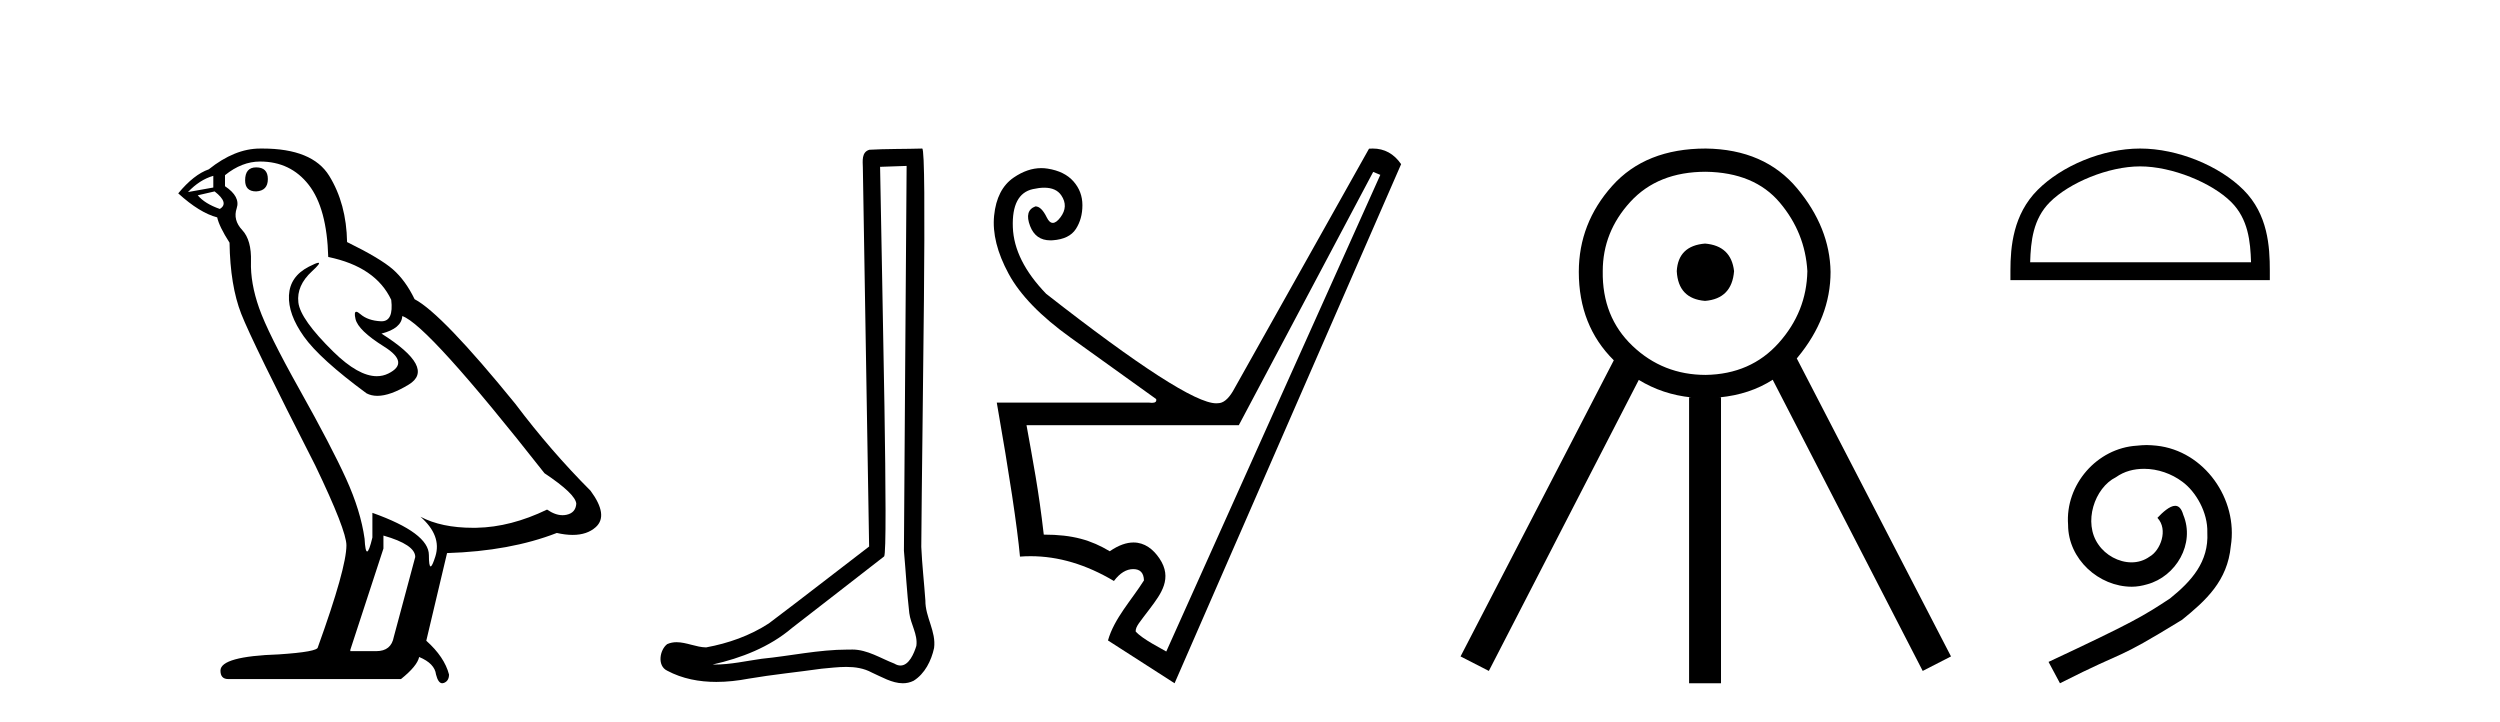
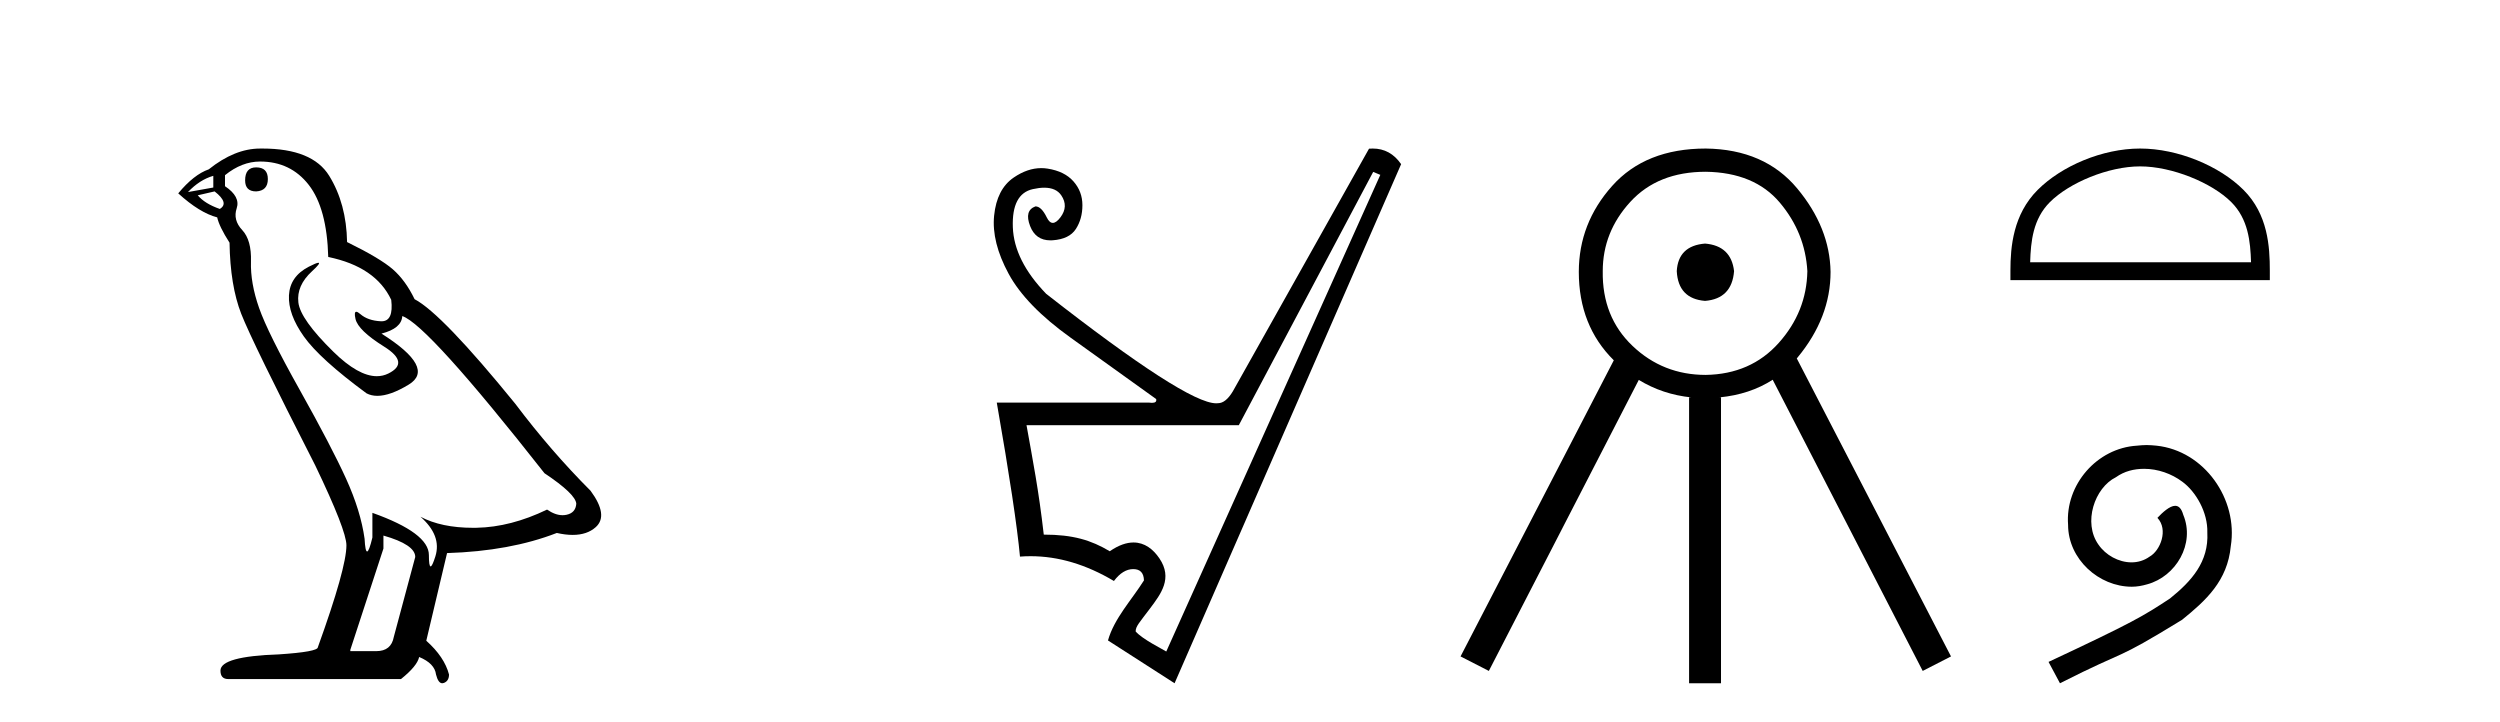
<svg xmlns="http://www.w3.org/2000/svg" width="142.0" height="41.0">
  <path d="M 14.55 9.507 Q 13.923 9.507 13.923 10.245 Q 13.923 10.872 14.55 10.872 Q 15.214 10.835 15.214 10.171 Q 15.214 9.507 14.55 9.507 ZM 12.116 9.987 L 12.116 10.651 L 10.677 10.909 Q 11.341 10.208 12.116 9.987 ZM 12.19 10.872 Q 13.038 11.536 12.485 11.868 Q 11.636 11.573 11.231 11.093 L 12.19 10.872 ZM 14.771 9.175 Q 16.505 9.175 17.538 10.503 Q 18.57 11.831 18.644 14.597 Q 21.336 15.15 22.222 17.031 Q 22.365 18.249 21.673 18.249 Q 21.653 18.249 21.631 18.248 Q 20.894 18.211 20.47 17.843 Q 20.315 17.709 20.237 17.709 Q 20.099 17.709 20.193 18.119 Q 20.341 18.765 21.816 19.687 Q 23.291 20.609 22.056 21.217 Q 21.749 21.368 21.403 21.368 Q 20.353 21.368 18.939 19.982 Q 17.058 18.138 16.947 17.179 Q 16.837 16.22 17.722 15.408 Q 18.248 14.926 18.083 14.926 Q 17.971 14.926 17.538 15.15 Q 16.468 15.703 16.413 16.773 Q 16.357 17.843 17.261 19.115 Q 18.165 20.388 20.82 22.342 Q 21.092 22.484 21.435 22.484 Q 22.164 22.484 23.217 21.844 Q 24.766 20.904 21.668 18.949 Q 22.812 18.654 22.849 17.953 Q 24.287 18.433 30.926 26.879 Q 32.696 28.059 32.733 28.612 Q 32.696 29.129 32.18 29.239 Q 32.069 29.263 31.955 29.263 Q 31.537 29.263 31.073 28.944 Q 29.008 29.94 27.072 29.977 Q 26.97 29.979 26.87 29.979 Q 25.069 29.979 23.881 29.35 L 23.881 29.35 Q 25.098 30.42 24.73 31.6 Q 24.551 32.172 24.459 32.172 Q 24.361 32.172 24.361 31.526 Q 24.361 30.272 21.152 29.129 L 21.152 30.53 Q 20.963 31.324 20.852 31.324 Q 20.745 31.324 20.709 30.604 Q 20.488 29.018 19.658 27.192 Q 18.828 25.367 17.021 22.139 Q 15.214 18.912 14.716 17.492 Q 14.218 16.072 14.255 14.855 Q 14.292 13.638 13.757 13.066 Q 13.222 12.495 13.444 11.831 Q 13.665 11.167 12.78 10.577 L 12.78 9.95 Q 13.739 9.175 14.771 9.175 ZM 21.779 30.42 Q 23.586 30.936 23.586 31.637 L 22.369 36.173 Q 22.222 36.985 21.373 36.985 L 19.898 36.985 L 19.898 36.911 L 21.779 31.157 L 21.779 30.42 ZM 14.904 8.437 Q 14.838 8.437 14.771 8.438 Q 13.333 8.438 11.858 9.618 Q 11.009 9.913 10.124 10.983 Q 11.341 12.089 12.337 12.347 Q 12.448 12.864 13.038 13.786 Q 13.075 16.22 13.702 17.824 Q 14.329 19.429 17.906 26.436 Q 19.677 30.124 19.677 30.973 Q 19.677 32.264 18.054 36.763 Q 18.054 37.022 15.841 37.169 Q 12.522 37.28 12.522 38.091 Q 12.522 38.571 12.964 38.571 L 22.775 38.571 Q 23.697 37.833 23.808 37.317 Q 24.693 37.685 24.766 38.312 Q 24.891 38.809 25.12 38.809 Q 25.162 38.809 25.209 38.792 Q 25.504 38.681 25.504 38.312 Q 25.246 37.317 24.213 36.394 L 25.393 31.415 Q 28.971 31.305 31.627 30.272 Q 32.118 30.383 32.528 30.383 Q 33.348 30.383 33.84 29.94 Q 34.577 29.276 33.544 27.875 Q 31.295 25.625 29.266 22.932 Q 25.098 17.806 23.549 16.994 Q 23.033 15.925 22.314 15.298 Q 21.595 14.671 19.714 13.749 Q 19.677 11.573 18.699 9.987 Q 17.744 8.437 14.904 8.437 Z" style="fill:#000000;stroke:none" />
-   <path d="M 51.496 9.424 C 51.446 16.711 51.388 23.997 51.343 31.284 C 51.449 32.464 51.511 33.649 51.648 34.826 C 51.728 35.455 52.139 36.041 52.049 36.685 C 51.915 37.12 51.629 37.802 51.147 37.802 C 51.04 37.802 50.923 37.769 50.796 37.691 C 50.015 37.391 49.27 36.894 48.409 36.894 C 48.361 36.894 48.313 36.895 48.265 36.898 C 48.222 36.898 48.179 36.897 48.137 36.897 C 46.5 36.897 44.89 37.259 43.266 37.418 C 42.378 37.544 41.494 37.747 40.593 37.747 C 40.555 37.747 40.517 37.746 40.479 37.745 C 42.104 37.378 43.709 36.757 44.989 35.665 C 46.732 34.31 48.48 32.963 50.219 31.604 C 50.455 31.314 50.107 16.507 49.989 9.476 C 50.491 9.459 50.994 9.441 51.496 9.424 ZM 52.381 8.437 C 52.381 8.437 52.381 8.437 52.381 8.437 C 51.521 8.465 50.239 8.452 49.382 8.506 C 48.924 8.639 49.003 9.152 49.01 9.52 C 49.129 16.694 49.247 23.868 49.366 31.042 C 47.464 32.496 45.579 33.973 43.666 35.412 C 42.596 36.109 41.358 36.543 40.108 36.772 C 39.55 36.766 38.985 36.477 38.429 36.477 C 38.25 36.477 38.073 36.507 37.896 36.586 C 37.467 36.915 37.319 37.817 37.893 38.093 C 38.758 38.557 39.72 38.733 40.689 38.733 C 41.301 38.733 41.915 38.663 42.509 38.55 C 43.889 38.315 45.283 38.178 46.669 37.982 C 47.125 37.942 47.599 37.881 48.065 37.881 C 48.569 37.881 49.064 37.953 49.52 38.201 C 50.067 38.444 50.671 38.809 51.281 38.809 C 51.485 38.809 51.689 38.768 51.892 38.668 C 52.531 38.27 52.899 37.528 53.055 36.81 C 53.184 35.873 52.551 35.044 52.562 34.114 C 52.49 33.096 52.374 32.08 52.329 31.061 C 52.38 23.698 52.664 8.437 52.381 8.437 Z" style="fill:#000000;stroke:none" />
  <path d="M 77.997 9.764 L 78.402 9.932 L 66.244 37.006 C 66.038 36.872 64.882 36.306 64.505 35.866 C 64.505 35.573 64.712 35.374 65.314 34.571 C 65.947 33.726 66.621 32.848 65.855 31.717 C 65.501 31.193 65.015 30.813 64.383 30.813 C 63.991 30.813 63.542 30.96 63.035 31.311 C 61.976 30.681 60.952 30.366 59.286 30.366 C 58.993 27.799 58.667 26.178 58.306 24.152 L 70.364 24.152 L 77.997 9.764 ZM 77.971 8.437 C 77.902 8.437 77.832 8.44 77.76 8.446 L 70.026 22.226 C 69.756 22.677 69.474 22.902 69.182 22.902 C 69.15 22.906 69.116 22.908 69.08 22.908 C 67.944 22.908 64.725 20.834 59.421 16.687 C 58.205 15.426 57.574 14.165 57.529 12.905 C 57.484 11.644 57.862 10.923 58.661 10.743 C 58.902 10.689 59.12 10.661 59.314 10.661 C 59.763 10.661 60.086 10.807 60.282 11.098 C 60.563 11.514 60.547 11.931 60.231 12.347 C 60.074 12.556 59.93 12.66 59.801 12.66 C 59.671 12.66 59.556 12.556 59.455 12.347 C 59.252 11.931 59.038 11.722 58.813 11.722 C 58.385 11.88 58.284 12.252 58.509 12.837 C 58.718 13.381 59.102 13.652 59.66 13.652 C 59.703 13.652 59.747 13.651 59.792 13.648 C 60.423 13.603 60.862 13.389 61.109 13.006 C 61.357 12.623 61.481 12.173 61.481 11.655 C 61.481 11.137 61.312 10.687 60.974 10.304 C 60.637 9.921 60.147 9.679 59.505 9.578 C 59.385 9.559 59.265 9.549 59.144 9.549 C 58.623 9.549 58.101 9.728 57.58 10.084 C 56.938 10.523 56.567 11.244 56.466 12.246 C 56.364 13.248 56.64 14.351 57.293 15.556 C 57.946 16.76 59.122 17.971 60.822 19.187 C 62.522 20.402 64.138 21.562 65.669 22.665 C 65.705 22.809 65.626 22.881 65.431 22.881 C 65.383 22.881 65.327 22.877 65.264 22.868 L 56.617 22.868 C 57.338 26.988 57.777 29.904 57.935 31.615 C 58.136 31.6 58.337 31.592 58.539 31.592 C 60.116 31.592 61.694 32.062 63.271 33 C 63.609 32.55 63.975 32.325 64.369 32.325 C 64.763 32.325 64.965 32.539 64.977 32.966 C 64.289 34.064 63.282 35.129 62.933 36.378 L 66.716 38.809 L 79.584 9.324 C 79.176 8.733 78.638 8.437 77.971 8.437 Z" style="fill:#000000;stroke:none" />
  <path d="M 96.847 13.835 Q 95.322 13.959 95.24 15.401 Q 95.322 16.967 96.847 17.091 Q 98.372 16.967 98.495 15.401 Q 98.33 13.959 96.847 13.835 ZM 96.888 9.756 Q 99.649 9.797 101.092 11.507 Q 102.534 13.217 102.658 15.401 Q 102.616 17.709 101.03 19.481 Q 99.443 21.253 96.888 21.295 Q 94.457 21.295 92.726 19.646 Q 90.995 17.998 91.036 15.401 Q 91.036 13.176 92.602 11.466 Q 94.168 9.756 96.888 9.756 ZM 96.888 8.437 Q 93.467 8.437 91.572 10.559 Q 89.676 12.682 89.676 15.443 Q 89.676 18.499 91.664 20.465 L 91.664 20.465 L 82.959 37.285 L 84.566 38.109 L 93.083 21.579 L 93.083 21.579 Q 94.443 22.407 96.064 22.572 L 95.94 22.572 L 95.94 38.809 L 97.753 38.809 L 97.753 22.572 L 97.661 22.572 Q 99.394 22.405 100.689 21.569 L 100.689 21.569 L 109.21 38.109 L 110.817 37.285 L 102.057 20.358 L 102.057 20.358 Q 102.079 20.332 102.101 20.306 Q 103.976 18.039 103.976 15.443 Q 103.935 12.929 102.081 10.703 Q 100.226 8.478 96.888 8.437 Z" style="fill:#000000;stroke:none" />
  <path d="M 121.559 9.451 C 123.371 9.451 125.64 10.382 126.737 11.48 C 127.698 12.44 127.823 13.713 127.859 14.896 L 115.313 14.896 C 115.348 13.713 115.474 12.44 116.434 11.48 C 117.532 10.382 119.747 9.451 121.559 9.451 ZM 121.559 8.437 C 119.409 8.437 117.096 9.43 115.74 10.786 C 114.35 12.176 114.192 14.007 114.192 15.377 L 114.192 15.911 L 128.926 15.911 L 128.926 15.377 C 128.926 14.007 128.822 12.176 127.431 10.786 C 126.076 9.43 123.709 8.437 121.559 8.437 Z" style="fill:#000000;stroke:none" />
  <path d="M 121.926 25.279 C 122.114 25.279 122.301 25.297 122.489 25.314 C 125.206 25.604 127.136 28.354 126.709 31.019 C 126.521 33.001 125.291 34.111 123.941 35.205 C 119.927 37.665 121.054 36.759 117.006 38.809 L 116.357 37.596 C 121.174 35.341 121.755 34.983 123.258 33.992 C 124.488 33.001 125.462 31.908 125.376 30.251 C 125.411 29.106 124.727 27.927 123.959 27.364 C 123.344 26.902 122.558 26.629 121.789 26.629 C 121.208 26.629 120.662 26.766 120.183 27.107 C 118.97 27.705 118.304 29.687 119.192 30.934 C 119.602 31.532 120.337 31.942 121.071 31.942 C 121.43 31.942 121.789 31.839 122.096 31.617 C 122.711 31.276 123.173 30.08 122.541 29.414 C 122.831 29.106 123.241 28.73 123.549 28.73 C 123.754 28.73 123.907 28.884 124.01 29.243 C 124.693 30.883 123.6 32.745 121.96 33.189 C 121.669 33.274 121.379 33.326 121.089 33.326 C 119.209 33.326 117.467 31.754 117.467 29.807 C 117.296 27.534 119.107 25.45 121.379 25.314 C 121.55 25.297 121.738 25.279 121.926 25.279 Z" style="fill:#000000;stroke:none" />
</svg>